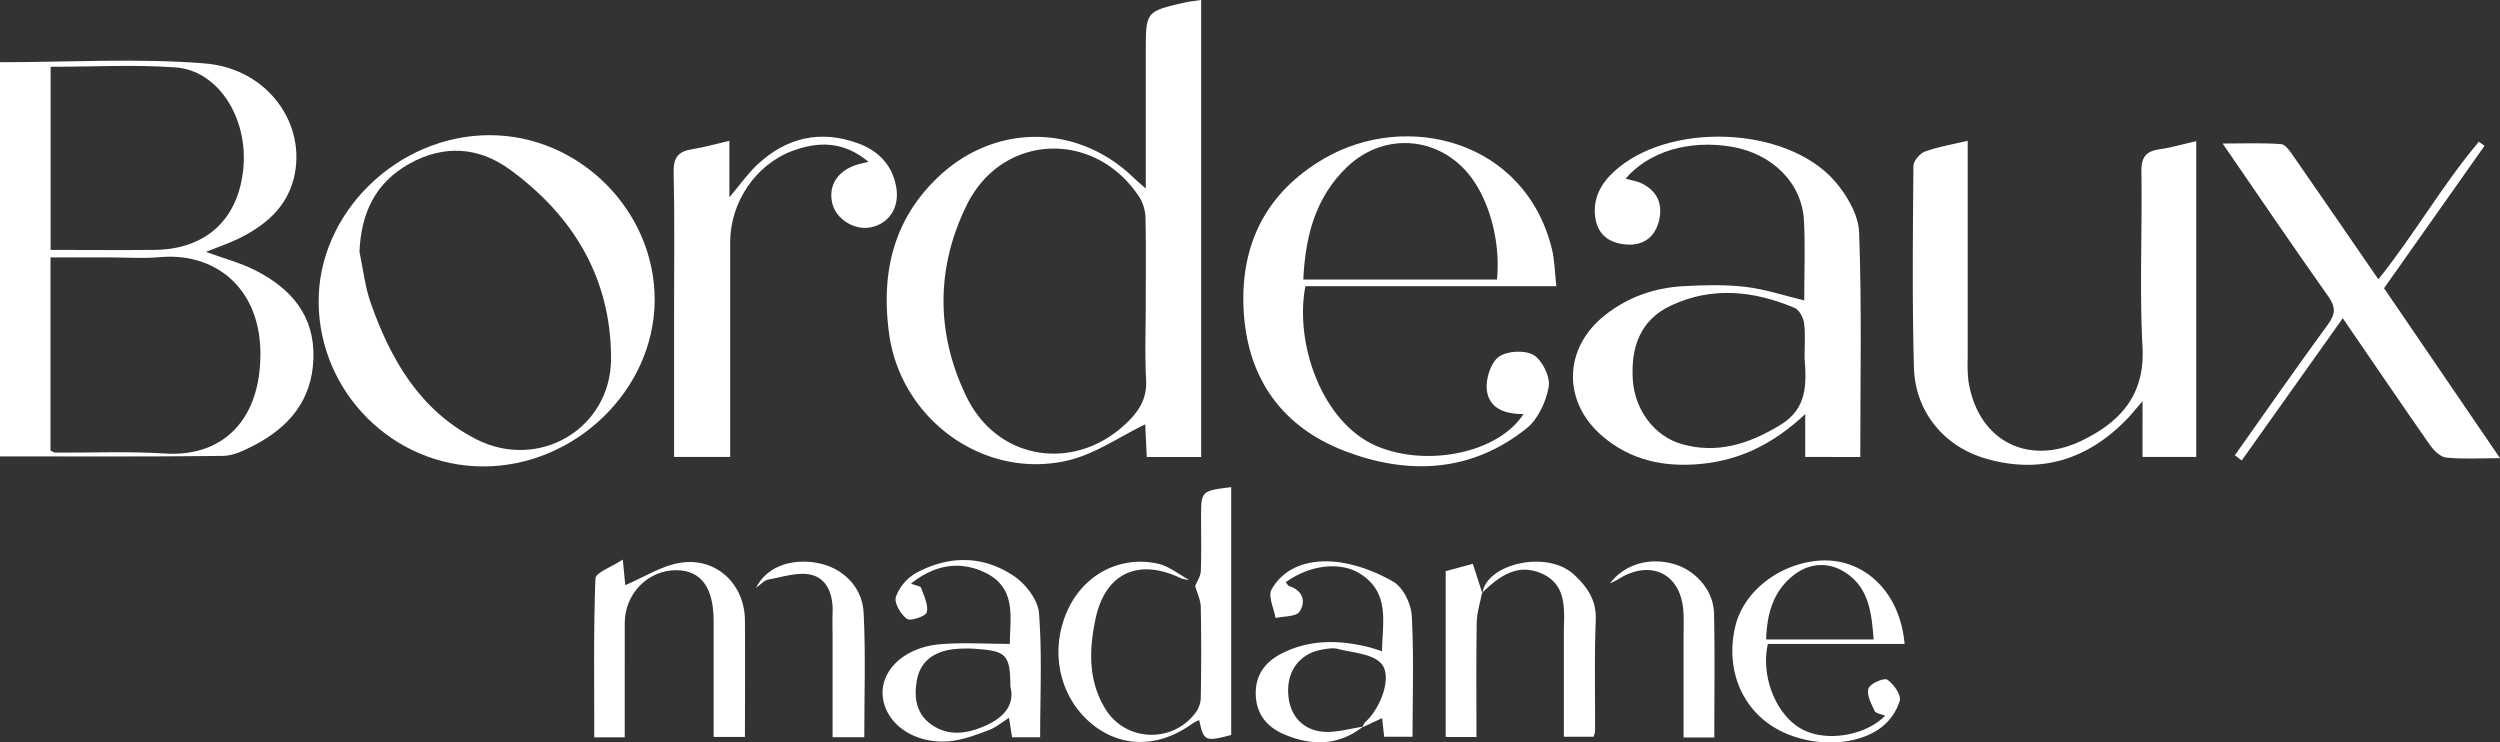
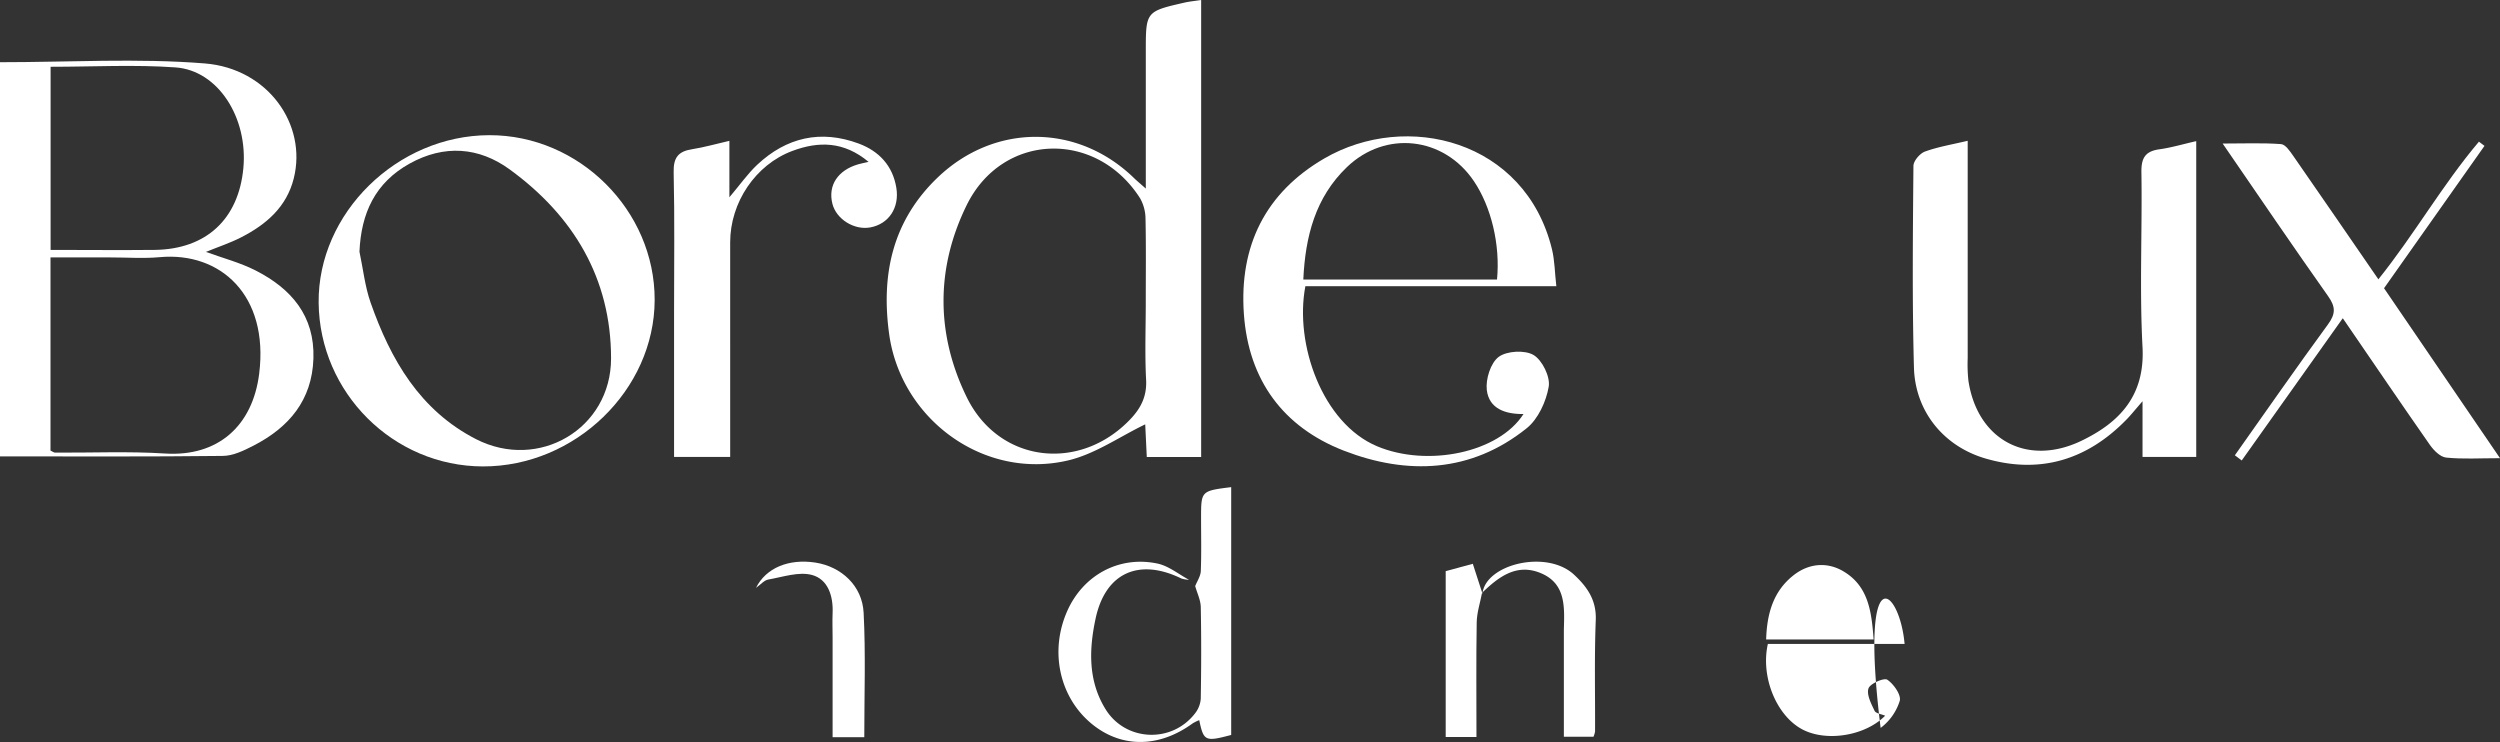
<svg xmlns="http://www.w3.org/2000/svg" viewBox="0 0 1231.71 365.8">
  <rect x="0" y="0" width="1231.71" height="365.8" fill="#333333" stroke="none" />
  <defs>
    <style>.cls-1{fill:#fff;}</style>
  </defs>
  <g id="Calque_2" data-name="Calque 2">
    <g id="Calque_1-2" data-name="Calque 1">
      <path class="cls-1" d="M591.79,0V225.15H565c-.29-6.05-.57-11.85-.77-16.08-12.61,6.06-24.69,14.64-38.05,17.78-41.4,9.73-82.43-20.26-88.14-62.49-4-29.46,1.8-55.8,24.1-77.06,28-26.67,68.92-26.48,96.6.46,1.34,1.3,2.78,2.48,5.78,5.14V25.32c0-19.66,0-19.68,19.26-24.08C586,.74,588.27.53,591.79,0ZM564.5,149c0-13.68.17-27.37-.12-41a20.86,20.86,0,0,0-2.68-10.32c-21.62-33.88-67.87-32.44-85.46,3.45-15.21,31-15.14,63.51.06,94.57,15.81,32.32,55.43,37.08,80.45,11,5.36-5.58,8.35-11.46,7.92-19.58C564,174.41,564.5,161.7,564.5,149Z" />
      <path class="cls-1" d="M0,30.65c34.15,0,67.71-2.06,100.89.6,31.17,2.5,50.48,30.13,43.85,56.62-3.54,14.12-13.53,22.68-25.8,29-5.55,2.85-11.55,4.82-17.48,7.24,8.36,3.06,16.87,5.27,24.5,9.16,17.53,8.94,29.14,22.3,28.46,43.35-.67,20.61-12.09,34-29.64,43-4.71,2.4-10,5-15.11,5-36.38.43-72.77.23-109.67.23ZM24.88,222c1.13.53,1.7,1,2.28,1,18.08.11,36.2-.71,54.21.44,25.9,1.64,43.11-13.48,46.33-39.37,4.82-38.8-19.27-60.1-49-57.37-8,.74-16.06.12-24.1.13H24.88Zm.05-98.88c17.42,0,34.38.18,51.33,0,25.36-.33,41.27-15.15,43.64-40.27C122.23,58,107.46,34.71,86.51,33.21c-20.23-1.44-40.64-.31-61.58-.31Z" />
      <path class="cls-1" d="M1082.05,69.54V225.11h-26.46V197.68c-3.75,4.31-5.6,6.65-7.66,8.78-19.37,20-42.57,27.28-69.56,19.48-20.75-6-34.82-23.26-35.4-44.89-.9-33.08-.53-66.19-.25-99.29,0-2.46,3.17-6.17,5.68-7.09,6.48-2.36,13.42-3.48,21.05-5.31,0,36.33,0,71.74,0,107.15a76.18,76.18,0,0,0,.35,11c4.37,29.22,29,42.54,55.79,29.61,18.94-9.15,31.21-22.35,30-46-1.53-28.67-.1-57.5-.55-86.25-.11-7.06,1.9-10.36,8.91-11.32C1069.79,72.74,1075.55,71,1082.05,69.54Z" />
-       <path class="cls-1" d="M888.92,148c0-13.24.53-26.28-.13-39.26-.93-18.55-15.52-33-35.6-36.44C832.11,68.76,812.49,74.6,800.9,88c2.84.83,5.81,1.24,8.32,2.54,7.6,3.91,10.16,10.46,8.07,18.49-2.16,8.29-8.15,12.18-16.53,11.4-8.12-.76-13.79-5-14.85-13.65-1.1-9.08,2.76-16.2,9.24-22.19C821.71,60,879.77,61.87,903.75,89c6.09,6.88,11.89,16.78,12.21,25.5,1.35,36.62.57,73.32.57,110.64H889.41V204c-15.59,14.7-32.09,22.66-51.19,24.55-18,1.78-34.75-1.63-48.82-13.72-19.83-17-19.12-43.51,1.46-59.65,11.43-9,24.65-13.49,39-14.22,10-.52,20.18-.8,30.09.38C869.43,142.41,878.66,145.56,888.92,148Zm.15,28.23c0-5.66.5-11.4-.22-17-.35-2.73-2.39-6.57-4.67-7.53-20.12-8.48-40.77-10.69-61.07-1.09-15.25,7.21-19.7,20.85-18.64,36.69,1,14.65,10.6,27.6,24,31.46,17.64,5.07,33.32-.08,48.58-9.33C890.55,201.31,890.06,189.12,889.07,176.27Z" />
      <path class="cls-1" d="M237.89,229.8c-44.12-.1-80.46-36.32-80.9-80.64-.44-44.11,38.62-82.47,84.1-82.56,44.28-.09,81.57,37.09,81.45,81.21C322.43,192.09,283.39,229.89,237.89,229.8ZM177.1,124c1.79,8.41,2.69,17.13,5.52,25.18,9.85,28,24.24,53,51.91,67.18,30.92,15.8,66.53-5.15,66.53-39.77,0-39.45-18.56-70.31-50-93.16-15.12-11-32.23-12.28-49.22-2.85S177.92,105,177.1,124Z" />
      <path class="cls-1" d="M766.78,141H643.14c-5.47,28.53,8.4,67.49,35.24,78.83,24.81,10.47,60,3.29,72.22-15.85-8.92.13-17-2.62-18.08-11.85-.61-5.36,1.89-13.34,5.86-16.3s12.93-3.47,17.2-.91,8.28,10.72,7.45,15.58c-1.26,7.32-5.19,15.94-10.84,20.48C724.76,233,693.33,234.16,662,222c-29.83-11.64-46.84-34.72-49.16-67.29C610.48,121.21,623.4,95,652.41,78.1c40.52-23.57,99-9.14,112.2,44.6C766,128.35,766,134.34,766.78,141Zm-29.22-3.29c1.65-17.16-2.87-35.83-11.4-48.47-14.74-21.86-43.48-25.2-62.53-6.93-15.57,14.94-20.52,34.12-21.51,55.4Z" />
      <path class="cls-1" d="M332.1,225.14V154c0-23.06.33-46.12-.2-69.17-.16-7.22,2.29-10.25,9.07-11.31,5.91-.93,11.71-2.6,18.39-4.13v27.8c5.27-6.21,9-11.58,13.69-16,14.44-13.53,31.3-17.42,50.05-10.45,10,3.73,16.75,10.91,18.52,21.83,1.6,9.83-3.8,17.83-12.87,19.48-7.94,1.44-16.76-4.09-18.65-11.7-2.24-9,2.66-16.47,12.71-19.4,1.22-.35,2.46-.58,5.12-1.2-12.24-10.23-24.7-10.17-37.49-5.41-18.24,6.78-30.69,25.45-30.69,45.05V225.14Z" />
      <path class="cls-1" d="M1101.08,224.31c15.24-21.53,30.29-43.2,45.87-64.48,3.81-5.2,3.81-8.64.11-13.86-17.16-24.27-33.86-48.85-52-75.25,10.64,0,19.75-.39,28.77.28,2.18.16,4.46,3.57,6.08,5.9,13.9,20,27.65,40.05,41.88,60.72,17.8-22.22,31.62-46.63,49.54-67.82l2.74,2.07L1174.58,142c18.83,27.59,37.4,54.82,57.13,83.74-10.13,0-18.4.55-26.53-.3-2.89-.3-6.12-3.52-8-6.23-14.17-20.24-28-40.69-42.93-62.43l-49.79,70.09Z" />
      <path class="cls-1" d="M585.83,285.66A14.46,14.46,0,0,1,582,285c-20.83-10.16-37.37-2.85-42.21,19.72-3.25,15.15-3.79,30.63,4.87,44.65,9.84,16,32.75,17,44.19,2a13.09,13.09,0,0,0,2.75-7.2c.25-15,.3-30.07,0-45.09-.07-3.46-1.79-6.89-2.75-10.33,1-2.48,2.67-4.92,2.77-7.42.34-8.68.13-17.39.13-26.09,0-13.38,0-13.38,14.84-15.24V362.1c-12.82,3.4-13.56,3.08-15.75-7.29a20.42,20.42,0,0,0-3.21,1.57c-16.67,12.17-35.27,12.24-49.86.16-15.9-13.17-20.75-35.85-11.9-55.63,7.86-17.56,25.46-27.22,44.35-23.26C575.77,278.81,580.66,282.91,585.83,285.66Z" />
-       <path class="cls-1" d="M307.79,363.26h-15c0-26.34-.41-52.3.56-78.21.11-3,7.93-5.66,13.5-9.36.62,6.51,1,10.34,1.2,12.61,9.05-3.81,17.91-9.66,27.44-11.08,17.6-2.6,31.37,10.71,31.52,28.3.16,19,0,38,0,57.55H351.6c0-19.23,0-38.18,0-57.14,0-16.38-6.19-24.84-18.11-25-14.17-.16-25.67,11.47-25.69,26.06C307.77,325.38,307.79,343.75,307.79,363.26Z" />
-       <path class="cls-1" d="M497.57,317.23c-.22-11.81,3.93-27.39-12.28-35.15-12.16-5.82-24.52-4.06-36.47,5.45,2.39,1,4.69,1.2,5,2.14,1.43,3.92,3.61,8.35,2.79,12-.43,1.88-8,4.5-9.76,3.23-3.05-2.16-6.39-7.84-5.48-10.75a22.38,22.38,0,0,1,9.86-11.78c16.16-8.81,33.1-8.84,48.37,1.48,5.75,3.89,11.79,11.71,12.29,18.15,1.58,20.16.58,40.52.58,61.25H498.63c-.45-2.89-.91-5.77-1.51-9.57-3.52,2.19-6.53,4.77-10,6.06-6.2,2.29-12.59,4.79-19.08,5.42-17.34,1.68-31.79-8.39-33.13-22.11-1.23-12.66,10.57-24.07,28-25.61C474,316.44,485.26,317.23,497.57,317.23Zm.21,21c0-15.17-2-17.47-15.71-18.42a57.55,57.55,0,0,0-13.95.27c-8.48,1.49-14.76,6-16.39,15.12-1.49,8.34-.4,16.26,6.84,21.55,8.8,6.43,18.41,4.68,27.53.51C494.72,353.28,500.15,347.07,497.78,338.2Z" />
-       <path class="cls-1" d="M671.55,358c-12.34,9.65-25.81,9.53-39.36,3.58-8.08-3.54-13.25-9.92-13.5-19.44-.26-10,5.1-16.43,13.41-20.5,13.56-6.64,27.79-6.37,42.13-2.84,1.92.47,3.78,1.16,6.68,2.05.15-14,3.94-28-9.84-37.58-9.86-6.86-25.33-5.27-37.61,3.6.61.68,1.07,1.71,1.8,1.95,6.85,2.21,8.16,7.77,5,12.54-1.71,2.54-7.74,2.18-11.83,3.13-.78-4.77-3.8-10.8-1.94-14.08,6.42-11.37,18.73-14.62,30.35-13.7,10.15.8,20.71,4.76,29.61,9.88,4.78,2.75,8.74,10.76,9.08,16.63,1.11,19.61.42,39.32.42,59.76h-14c-.31-2.93-.62-5.89-1-9.17l-9.64,4.51a7.31,7.31,0,0,1,1.22-2.45c7.64-6.73,13.66-22.6,8-28.94-4.36-4.89-14-5.28-21.37-7.21-2.47-.64-5.37-.11-8,.37-11.15,2.05-17.48,10.9-16.4,22.68,1,11.15,8.67,18.23,20.2,17.83C660.49,360.37,666,358.87,671.55,358Z" />
-       <path class="cls-1" d="M938.36,317.24H871c-3.68,16.31,4.3,35.44,17,42.13,11.92,6.27,31,3.16,40.78-6.75-1.84-.8-4.59-1.11-5.21-2.43-1.66-3.49-4-7.94-3-11,.79-2.38,7.66-5.38,9.26-4.31,3.17,2.12,6.94,7.53,6.15,10.4a26.62,26.62,0,0,1-9.42,13.35c-14,10.26-38.43,9.23-54.12-1.32-15.37-10.33-22.12-29.07-17.51-48.64,3.76-15.91,19-29,37.46-32C915.92,272.78,935.93,289.74,938.36,317.24Zm-15.26-2.19c-1-13.41-2.41-26.09-14.74-33.48-8-4.83-17.05-4.07-24.49,1.68-10.14,7.83-13.33,18.93-13.72,31.8Z" />
+       <path class="cls-1" d="M938.36,317.24H871c-3.68,16.31,4.3,35.44,17,42.13,11.92,6.27,31,3.16,40.78-6.75-1.84-.8-4.59-1.11-5.21-2.43-1.66-3.49-4-7.94-3-11,.79-2.38,7.66-5.38,9.26-4.31,3.17,2.12,6.94,7.53,6.15,10.4a26.62,26.62,0,0,1-9.42,13.35C915.92,272.78,935.93,289.74,938.36,317.24Zm-15.26-2.19c-1-13.41-2.41-26.09-14.74-33.48-8-4.83-17.05-4.07-24.49,1.68-10.14,7.83-13.33,18.93-13.72,31.8Z" />
      <path class="cls-1" d="M425.82,363.22H410.21V314.14c0-4-.17-8,0-12,.39-8.41-2.24-16.7-10.11-18.85-6.53-1.79-14.43,1-21.63,2.25-2,.36-3.77,2.52-6,4.09,4.89-9.83,16.09-14.47,29.29-12.45,12.77,2,23.09,11.42,23.74,24.76C426.54,322.15,425.82,342.47,425.82,363.22Z" />
      <path class="cls-1" d="M730.38,292.43c1.54-14.43,31.66-21.88,45.18-9.25,6.37,5.94,11,12.41,10.65,22.18-.72,18.33-.27,36.7-.35,55.06a11.71,11.71,0,0,1-.78,2.57H770.49V313.24c0-1,0-2,0-3,.28-10.82,1.14-22.43-11-27.71s-21.12,1.64-29.36,9.61Z" />
-       <path class="cls-1" d="M844.61,363.33H829.46c0-16.35,0-32.34,0-48.34,0-4.68.21-9.38-.11-14-1.19-17.67-15-25.18-30.46-16.59a38.86,38.86,0,0,1-5.67,3c7.31-9.55,19.68-13,31.77-9.42,10.66,3.17,19.25,13.07,19.49,24.26C844.92,322.23,844.61,342.26,844.61,363.33Z" />
      <path class="cls-1" d="M730.17,292.13c-.92,4.84-2.54,9.67-2.62,14.52-.31,18.63-.12,37.27-.12,56.47H712.27V281.39l13.36-3.62c1.77,5.48,3.24,10.05,4.73,14.64Z" />
    </g>
  </g>
</svg>